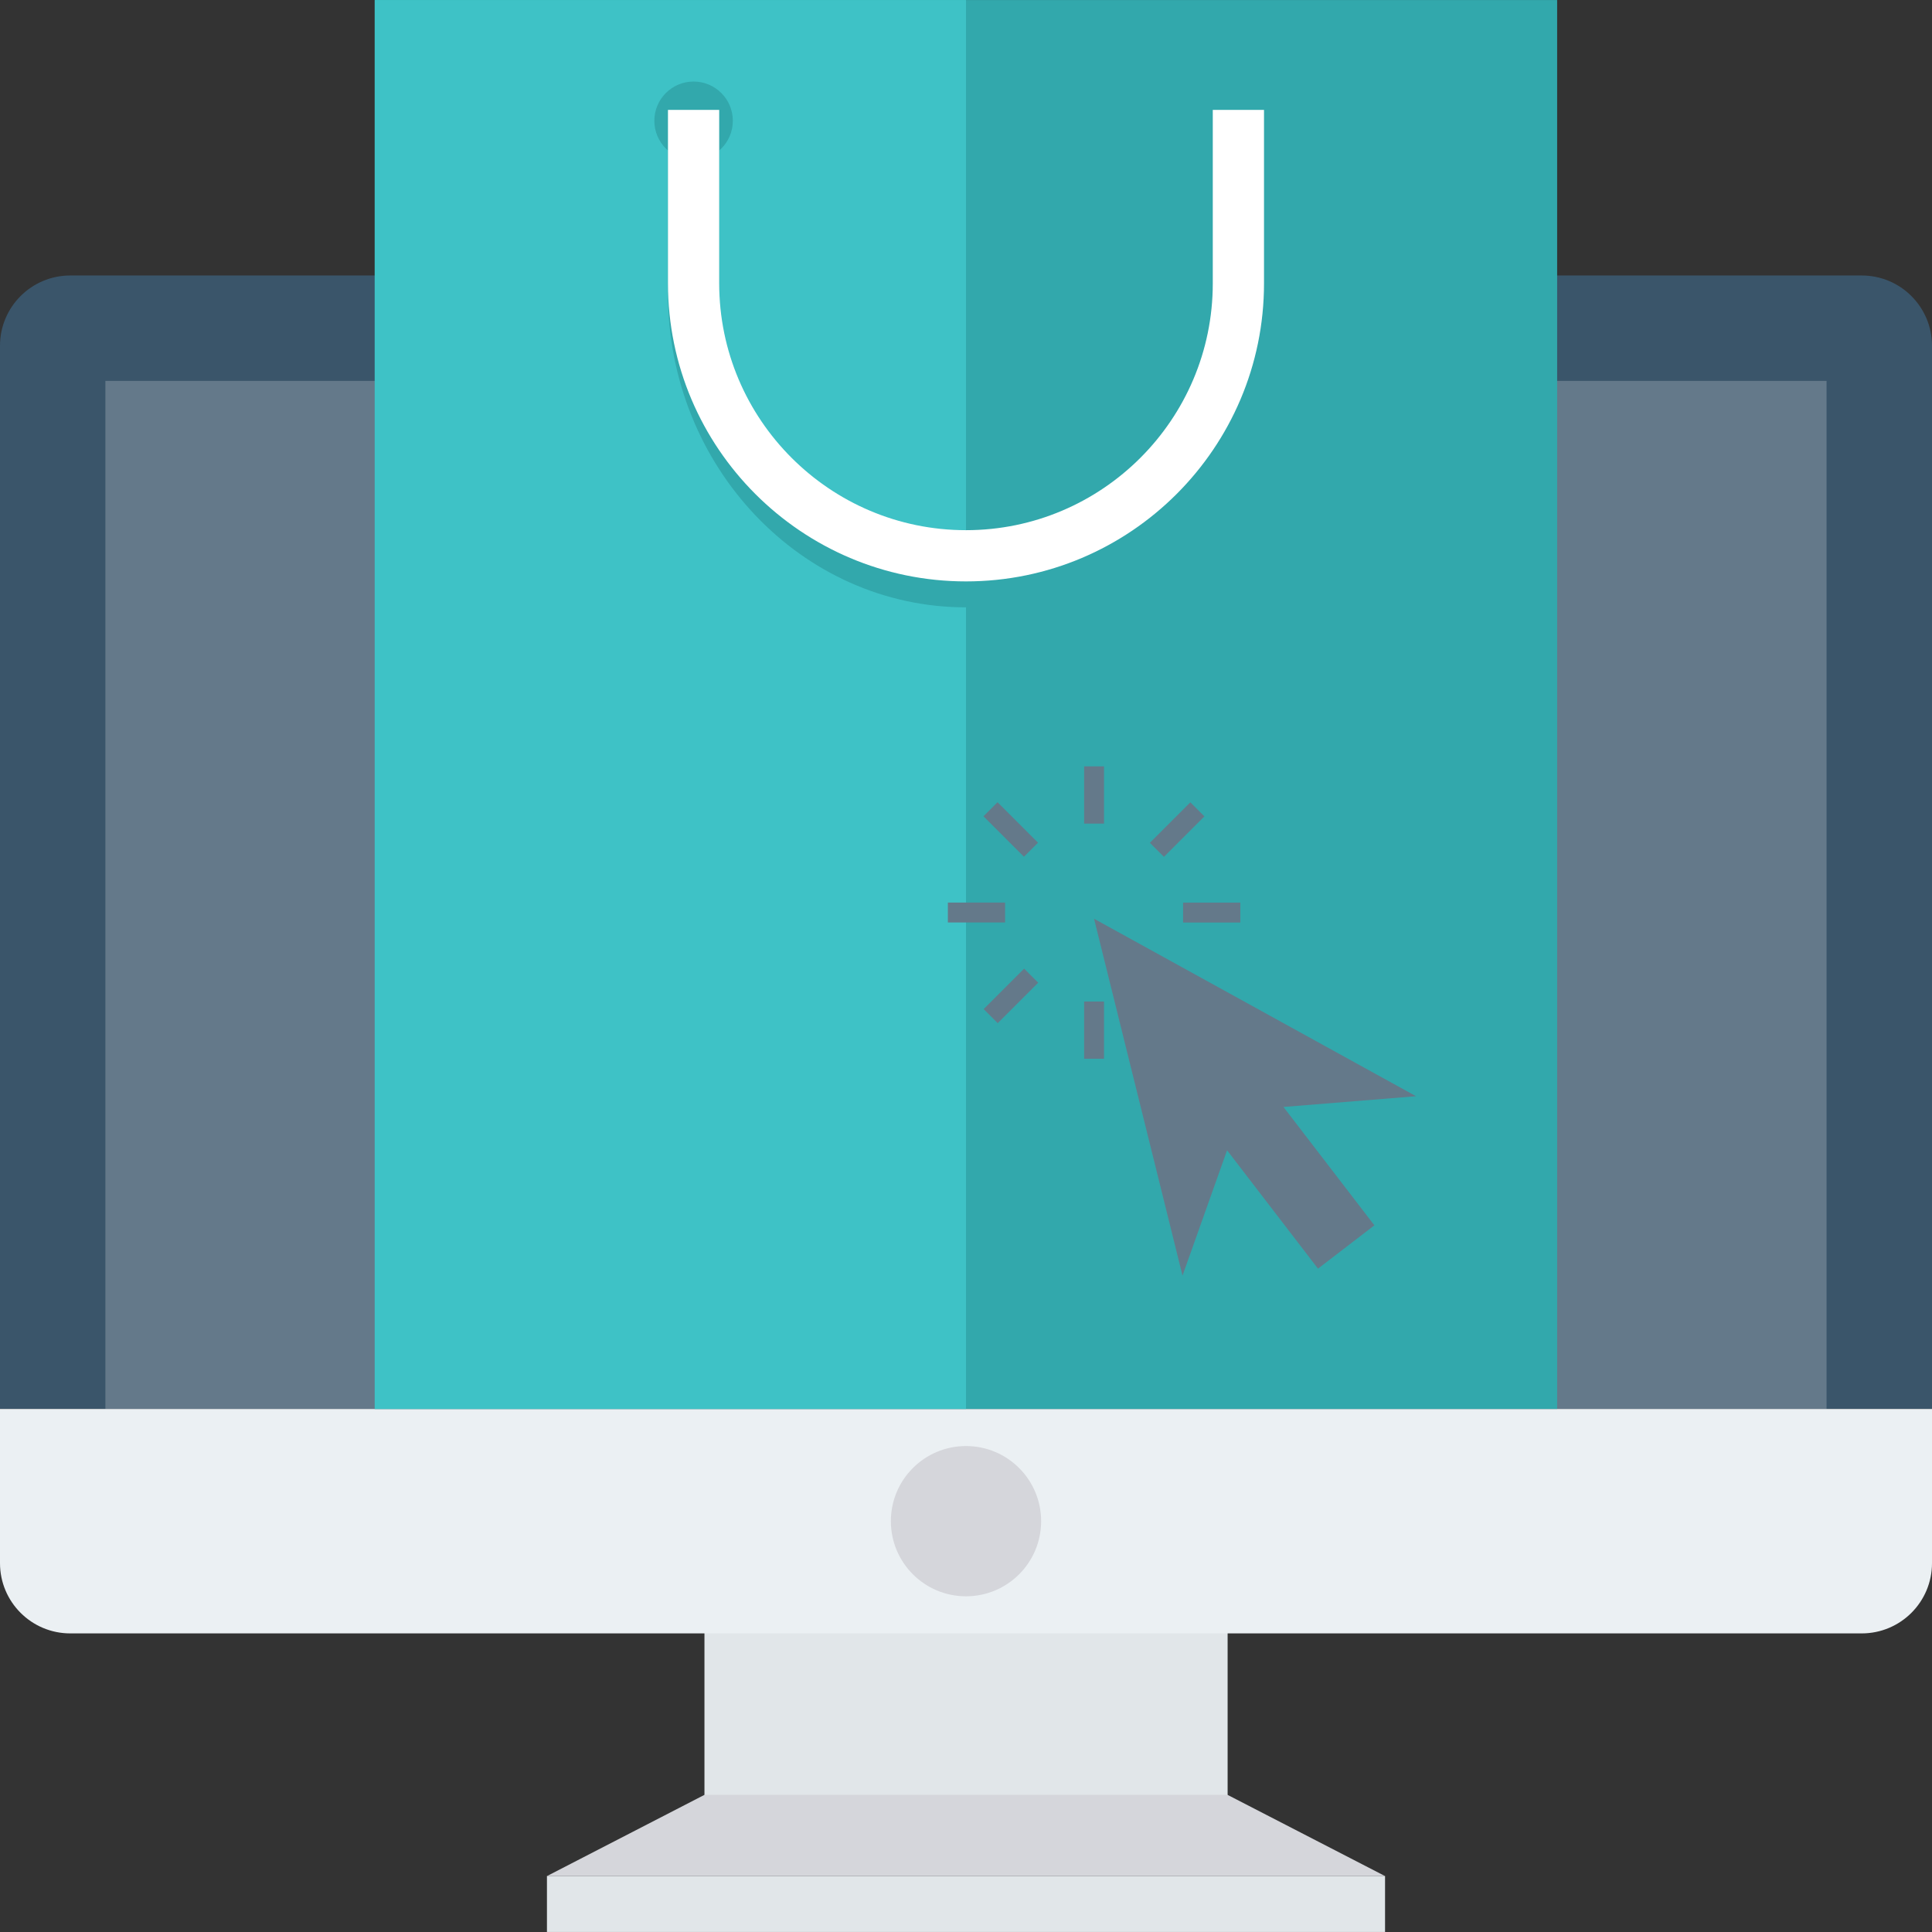
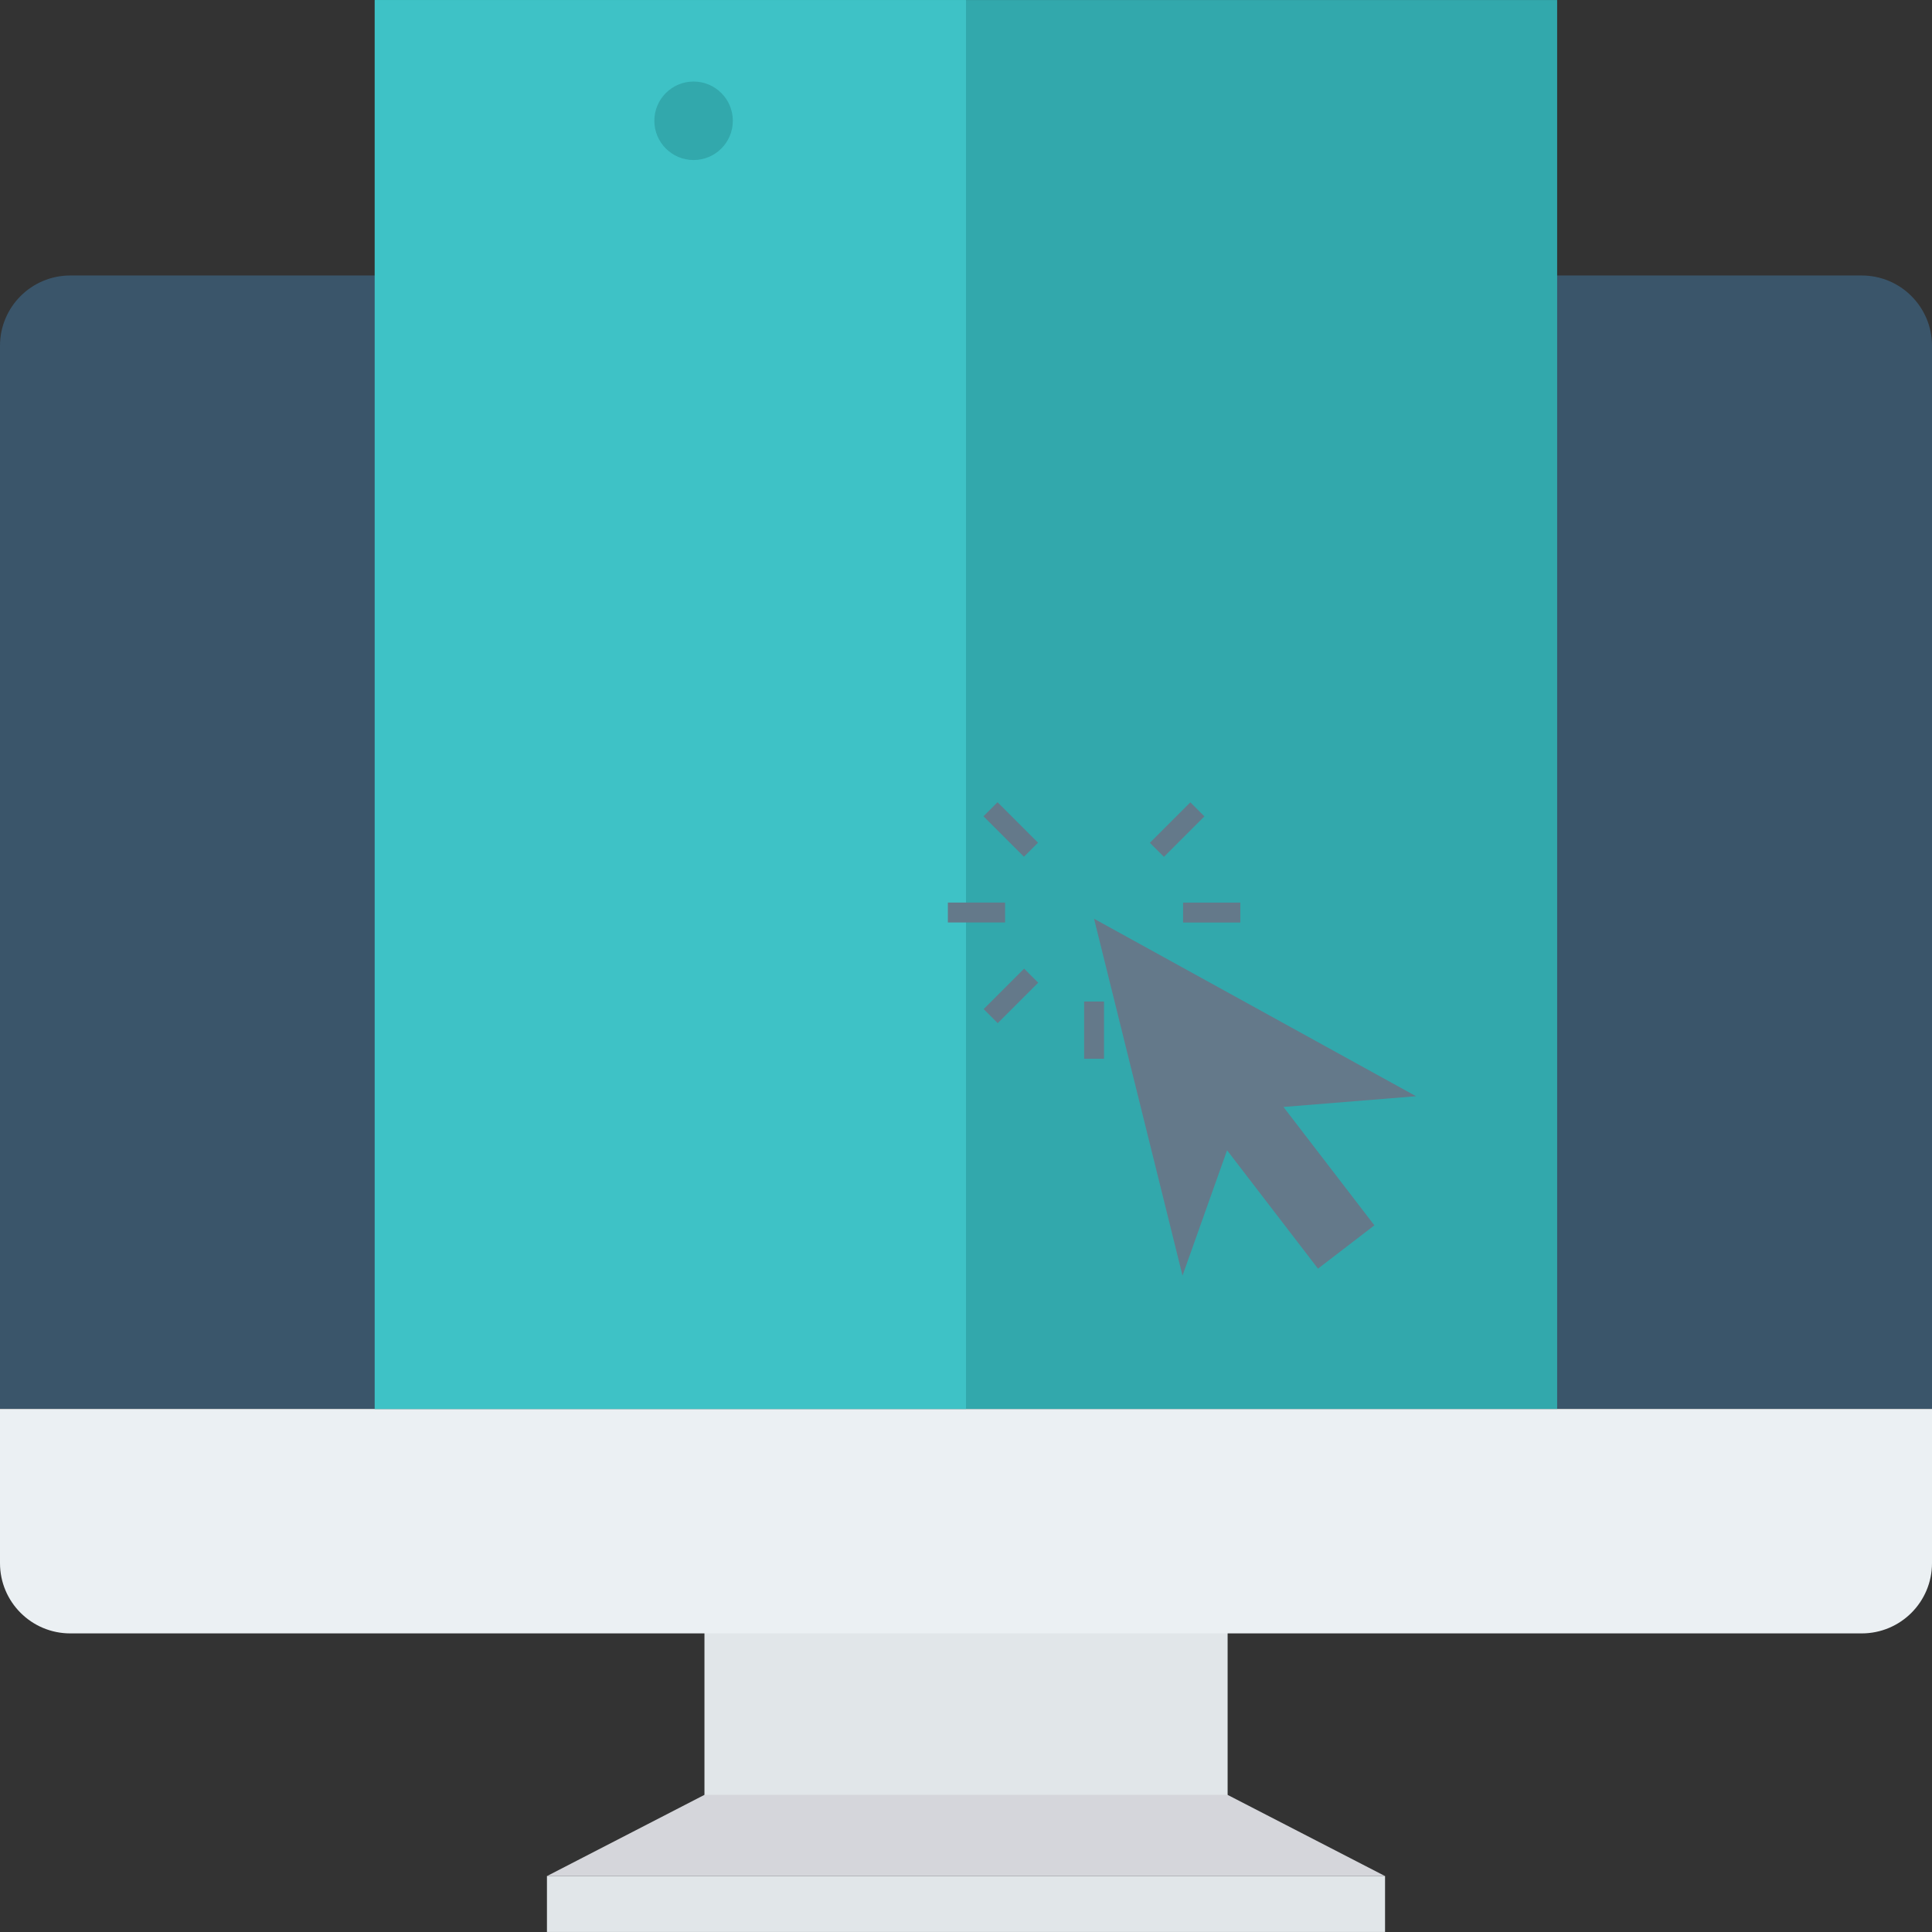
<svg xmlns="http://www.w3.org/2000/svg" version="1.1" id="Capa_1" x="0px" y="0px" viewBox="0 0 409.6 409.6" style="enable-background:new 0 0 409.6 409.6;">
  <rect x="0" y="0" width="409.6" height="409.6" fill="#333333" stroke="none" />
  <rect x="149.35" y="341.46" style="fill:#E1E6E9;" width="110.915" height="43.049" />
  <path style="fill:#3A556A;" d="M409.6,73.301c0-8.226-6.668-14.895-14.895-14.895H14.895C6.669,58.406,0,65.074,0,73.301V298.71&#10;&#09;h409.6V73.301z" />
-   <rect x="22.344" y="80.75" style="fill:#64798A;" width="364.902" height="217.958" />
  <path style="fill:#EBF0F3;" d="M0,298.71v32.689c0,8.226,6.669,14.895,14.895,14.895h379.811c8.226,0,14.895-6.669,14.895-14.895&#10;&#09;V298.71H0z" />
-   <circle style="fill:#D5D6DB;" cx="204.8" cy="322.501" r="15.928" />
  <rect x="115.958" y="397.729" style="fill:#E1E6E9;" width="177.684" height="11.863" />
  <polygon style="fill:#D5D6DB;" points="260.258,380.528 149.342,380.528 115.958,397.743 293.642,397.743 " />
  <rect x="79.452" y="0.008" width="250.675" height="298.701" style="fill: rgb(50, 168, 172);" />
  <rect x="79.442" y="0.008" width="125.358" height="298.701" style="fill: rgb(62, 194, 198);" />
  <g>
    <circle cx="147.046" cy="25.608" r="8.32" style="fill: rgb(50, 168, 172);" />
    <circle cx="262.554" cy="25.608" r="8.32" style="fill: rgb(50, 168, 172);" />
-     <path d="M204.798,128.762c-34.84,0-63.183-29.852-63.183-66.542V23.296h10.862V62.22&#10;&#09;&#09;c0,30.703,23.469,55.68,52.321,55.68s52.321-24.978,52.321-55.68V23.296h10.862V62.22&#10;&#09;&#09;C267.981,98.91,239.638,128.762,204.798,128.762z" style="fill: rgb(50, 168, 172);" />
  </g>
-   <path style="fill:#FFFFFF;" d="M204.798,123.262c-34.84,0-63.183-28.343-63.183-63.183V23.296h10.862v36.784&#10;&#09;c0,28.849,23.469,52.321,52.321,52.321s52.321-23.471,52.321-52.321V23.296h10.862v36.784&#10;&#09;C267.981,94.919,239.638,123.262,204.798,123.262z" />
  <g>
    <polygon style="fill:#64798A;" points="300.213,232.408 231.95,194.783 250.703,270.438 260.15,243.868 279.427,268.964 &#10;&#09;&#09;291.382,259.781 272.105,234.684 &#09;" />
-     <rect x="229.842" y="162.476" style="fill:#64798A;" width="4.219" height="12.134" />
    <rect x="229.842" y="212.334" style="fill:#64798A;" width="4.219" height="12.134" />
    <rect x="250.824" y="191.363" style="fill:#64798A;" width="12.134" height="4.219" />
    <rect x="200.955" y="191.352" style="fill:#64798A;" width="12.134" height="4.219" />
    <rect x="247.446" y="169.771" transform="matrix(-0.707 -0.707 0.707 -0.707 301.681 476.636)" style="fill:#64798A;" width="4.219" height="12.134" />
    <rect x="212.216" y="205.027" transform="matrix(-0.707 -0.707 0.707 -0.707 216.61 511.911)" style="fill:#64798A;" width="4.219" height="12.134" />
    <rect x="247.497" y="205.035" transform="matrix(0.707 -0.707 0.707 0.707 -76.164 238.329)" style="fill:#64798A;" width="4.219" height="12.134" />
    <rect x="212.219" y="169.789" transform="matrix(0.707 -0.707 0.707 0.707 -61.573 203.06)" style="fill:#64798A;" width="4.219" height="12.134" />
  </g>
  <g />
  <g />
  <g />
  <g />
  <g />
  <g />
  <g />
  <g />
  <g />
  <g />
  <g />
  <g />
  <g />
  <g />
  <g />
</svg>